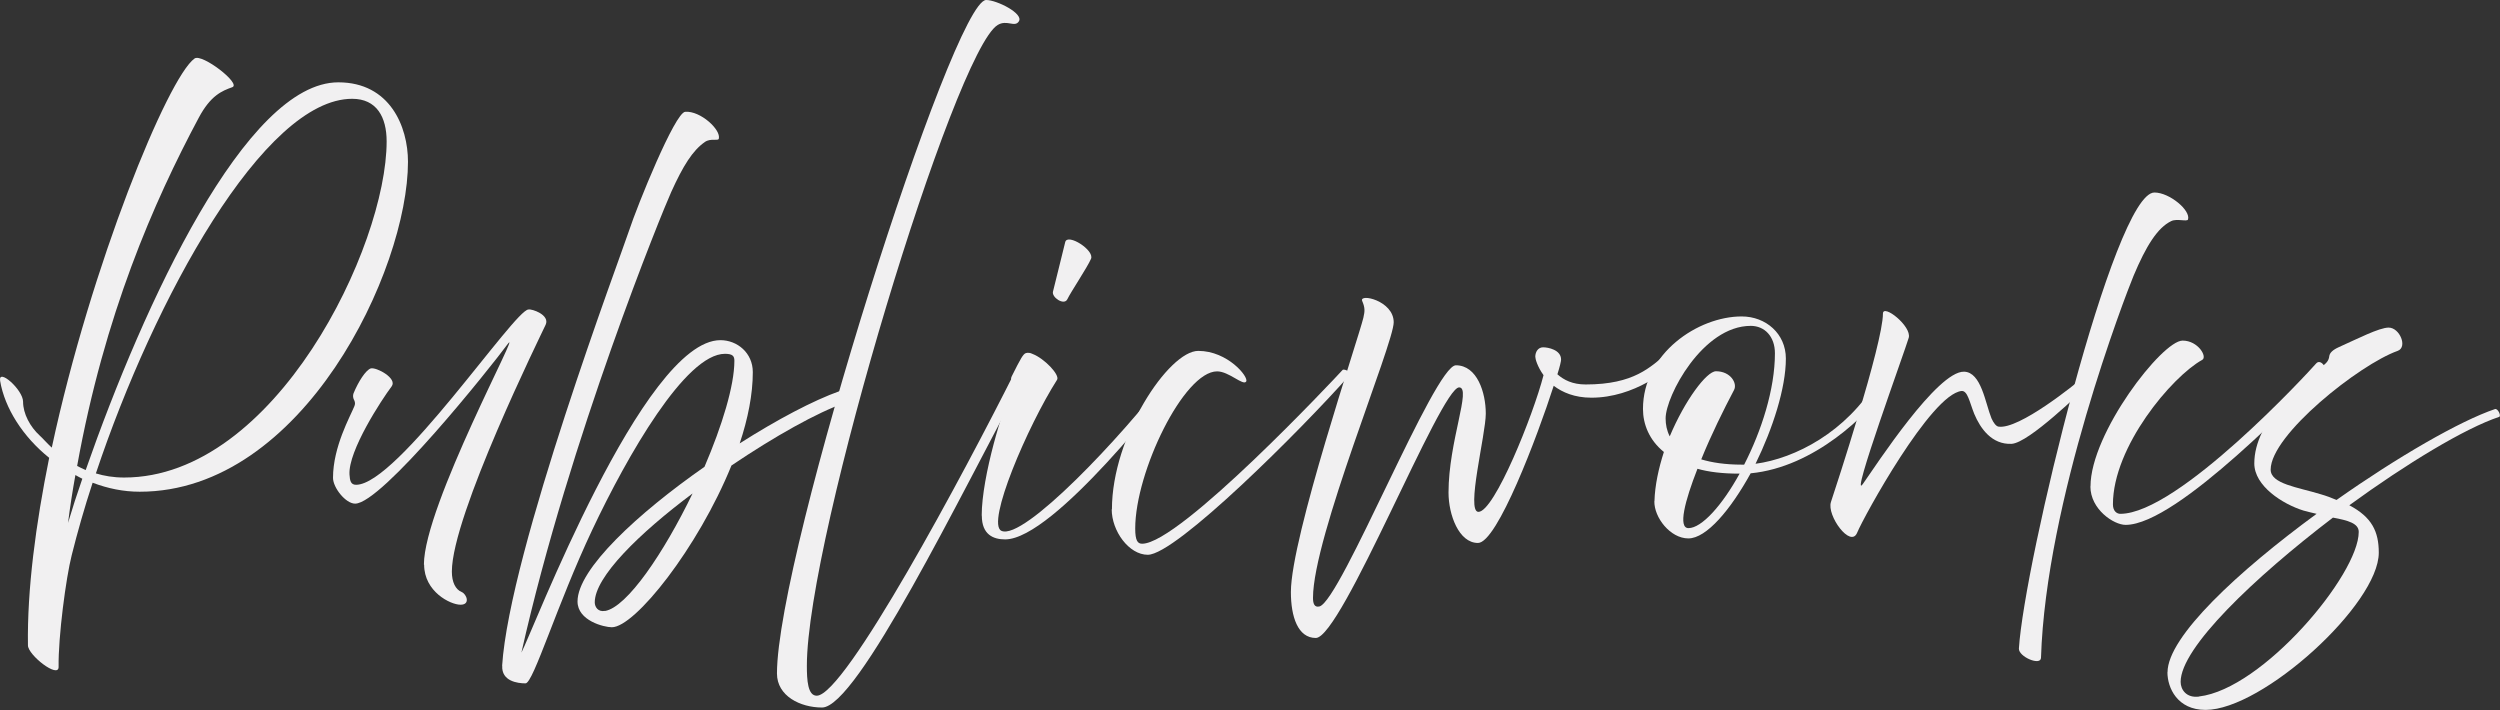
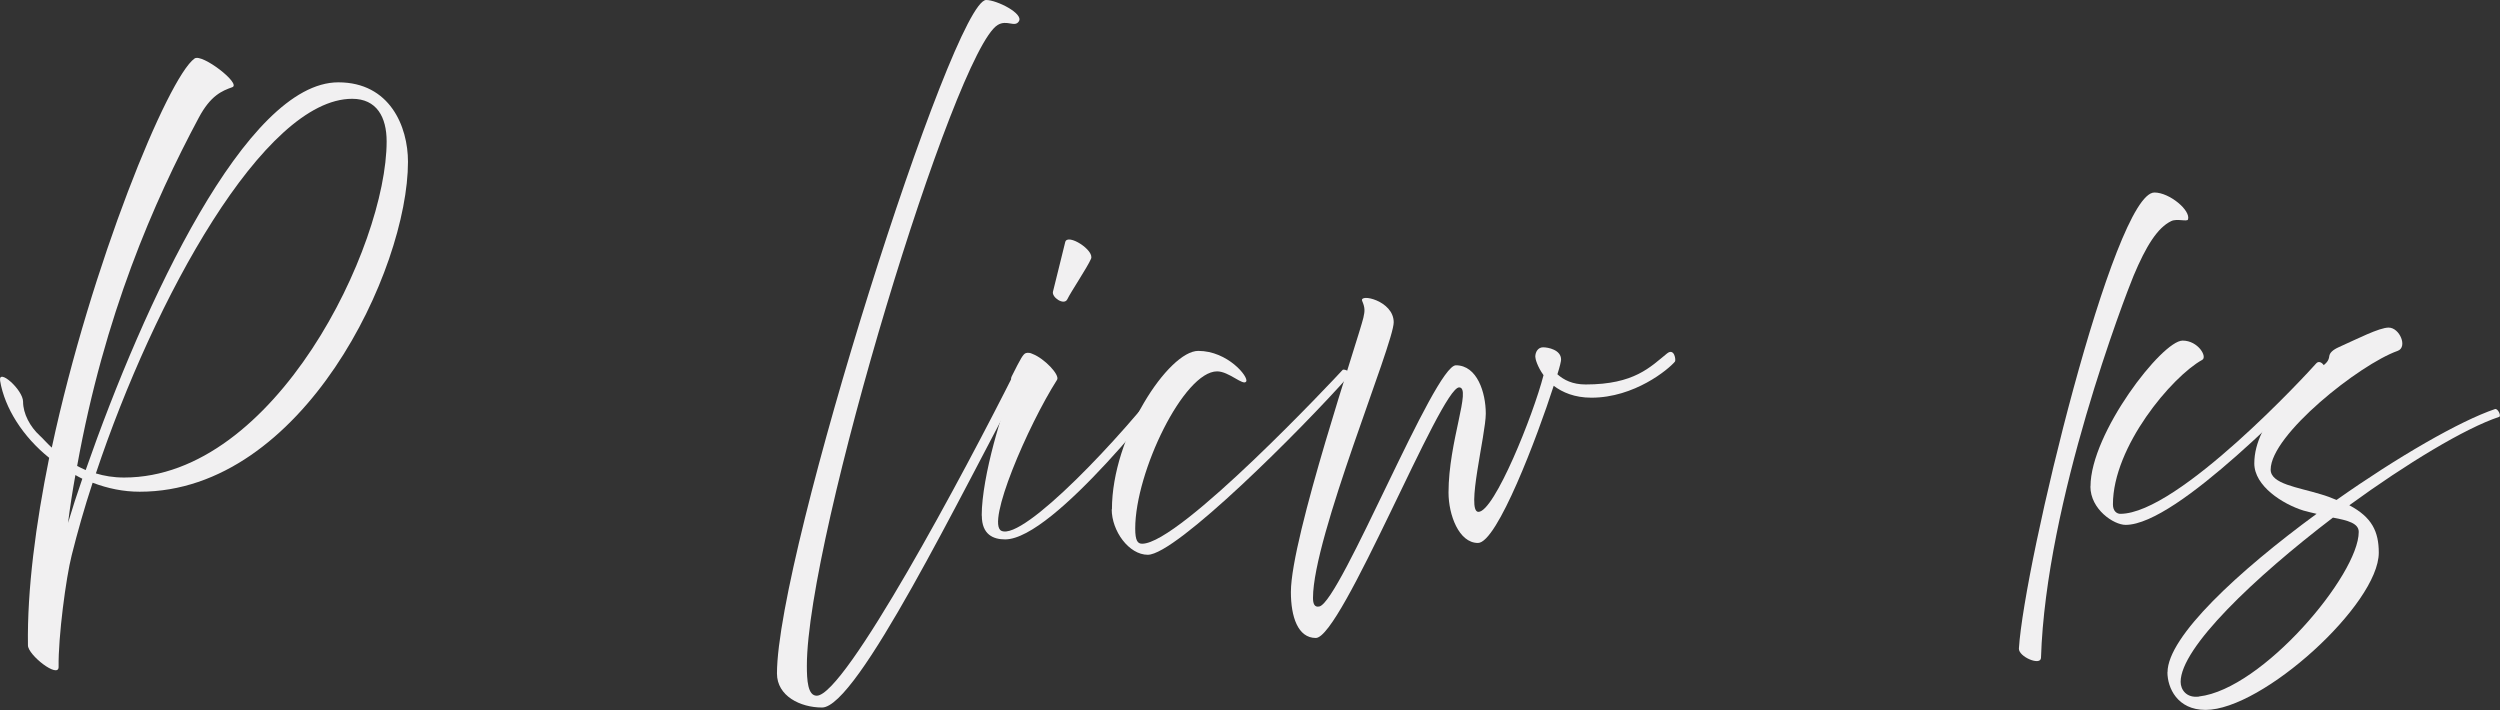
<svg xmlns="http://www.w3.org/2000/svg" id="_レイヤー_2" data-name="レイヤー 2" viewBox="0 0 230.77 65.54">
  <rect x="0" y="0" width="230.77" height="65.54" fill="#333333" stroke="none" />
  <defs>
    <style>      .cls-1 {        fill: #f1f0f1;      }    </style>
  </defs>
  <g id="_レイヤー_1-2" data-name="レイヤー 1">
    <g>
      <path class="cls-1" d="M2.58,59.57c-.08-5.14,.72-11.19,1.96-17.31C2.13,40.33,.43,37.68,.01,35.15c-.19-1.21,2.12,.83,2.12,1.93s.64,2.31,1.55,3.14c.26,.23,.6,.64,1.1,1.1C8.4,24.45,15.51,7.14,17.96,5.4c.68-.49,4.35,2.34,3.48,2.65-.95,.34-2,.76-3.1,2.83-4.16,7.79-8.69,18.14-11.22,32.13,.23,.11,.49,.26,.79,.38C13.31,27.93,22.73,7.6,31.23,7.6c4.76,0,6.43,4.08,6.43,7.33,0,9.98-9.68,30.46-24.76,30.46-1.51,0-2.95-.3-4.35-.83-.76,2.31-1.4,4.57-1.93,6.69-.53,2.08-1.25,7.52-1.21,10.32,0,1.1-2.83-1.1-2.83-2Zm3.7-11.3c.38-1.28,.83-2.68,1.32-4.08-.23-.11-.45-.23-.64-.34-.26,1.44-.49,2.91-.68,4.42Zm2.57-4.57c.76,.23,1.62,.38,2.61,.38,13.95,0,24.23-21.32,24.23-31.03,0-2.23-.91-3.93-3.18-3.93-8.13,0-18.26,18.41-23.66,34.58Z" />
-       <path class="cls-1" d="M39.13,52.12c0-5.44,9.3-22.49,7.71-20.33s-11.6,14.7-14.06,14.7c-.87,0-2.04-1.47-2.04-2.38,0-2.87,1.59-5.67,1.97-6.61,.08-.19,.08-.34,0-.53l-.04-.08c-.08-.15-.11-.38-.04-.57,.45-1.1,1.13-2.15,1.59-2.31,.49-.15,2.5,.91,1.93,1.66-.91,1.21-4.01,5.93-3.89,8.13,.04,.57,.11,.95,.61,.95,3.82,0,14.63-16.18,15.91-16.18,.3-.08,2,.49,1.59,1.4-.42,.91-8.66,17.61-8.66,22.79,0,.98,.34,1.66,.91,1.89,.45,.19,.83,1.17-.11,1.17s-3.36-1.21-3.36-3.7Z" />
-       <path class="cls-1" d="M46.35,61.46c.68-10.54,10.96-37.87,11.72-40.18,.76-2.31,4.23-10.89,5.18-10.96,1.4-.11,3.33,1.66,3.1,2.49-.08,.23-.76-.08-1.29,.3-1.13,.79-2,2.19-3.1,4.61-.79,1.74-9.37,22.68-13.83,42.52,.95-1.74,11.26-28.84,18.37-28.84,1.55,0,2.99,1.17,2.99,2.95,0,2.04-.45,4.31-1.21,6.58,3.44-2.19,6.8-3.97,9.26-4.84,.34-.11,1.29,.83,.45,1.1-2.53,.87-6.5,3.1-10.47,5.78-3.1,7.63-8.92,14.93-11.04,14.93-.72,0-3.17-.6-3.17-2.38,0-2.99,5.56-8.13,11.72-12.43,1.62-3.78,2.76-7.48,2.76-9.79,0-.42-.15-.64-.87-.64-3.63,0-9,9.37-12.25,16.25-3.25,6.88-5.44,14.17-6.16,14.17s-2.23-.19-2.15-1.63Zm9.49-5.06c2.04-.34,5.44-5.37,8.09-10.85-4.95,3.7-9.03,7.71-9.03,10.05,0,.42,.3,.91,.94,.79Z" />
      <path class="cls-1" d="M71.72,62.17c0-11.04,16.25-62.17,19.31-62.17,.98,0,3.48,1.25,3.02,1.97-.38,.6-1.1-.19-1.96,.34-3.97,2.42-17.61,47.25-17.61,59.15,0,1.32,.08,2.76,.91,2.76,2.61,0,13.61-20.56,18.33-29.97,.08-.15,1.06,.11,.79,.6-5.93,11-15.38,30.46-18.63,30.46-2,0-4.16-1.06-4.16-3.14Z" />
      <path class="cls-1" d="M90.62,47.58c0-3.59,2-10.09,2.8-11.64,.11-.23,.11-.42,.08-.6-.04-.23-.26-.3-.11-.6,.83-1.66,1.06-2.08,1.32-2.15,.15-.04,.38-.04,.6,.08,1.1,.42,2.53,1.93,2.27,2.38-2.72,4.27-6.58,13.27-5.14,13.95,2.04,.94,11.19-8.77,15.31-14.25,.91-1.21,1.13,.08,.72,.53-.42,.45-11.15,14.51-15.69,14.51-1.1,0-2.15-.45-2.15-2.19Zm6.58-20.67c.15-.53,.91-3.74,1.13-4.57s2.72,.76,2.38,1.55c-.34,.79-1.89,3.1-2.19,3.74-.3,.6-1.47-.19-1.32-.72Z" />
      <path class="cls-1" d="M102.64,47.02c0-6.77,5.25-14.63,7.97-14.63s4.69,2.42,4.42,2.83c-.27,.42-1.59-.94-2.68-.94-3.06,0-7.56,9.26-7.56,14.51,0,1.13,.23,1.4,.64,1.4,3.48,0,17.84-15.31,18.52-16.06,.19-.08,.87,.23,.6,.53-4.42,4.99-15.99,16.55-18.6,16.55-1.74,0-3.33-2.19-3.33-4.2Z" />
      <path class="cls-1" d="M119.16,54.65c0-5.03,6.27-23.51,6.69-25.32,.15-.64,.15-.94-.11-1.55-.3-.72,2.91-.04,2.91,1.97s-7.45,19.81-7.45,25.44c0,.49,.11,.91,.6,.79,1.97-.53,10.62-22.26,12.59-22.26s2.76,2.53,2.76,4.46-1.85,9.07-.68,9.07c1.47,0,5.06-8.92,6.01-12.62-.57-.79-.76-1.51-.76-1.7,0-.45,.26-.87,.72-.87s1.66,.23,1.66,1.13c0,.15-.11,.64-.34,1.36,.6,.53,1.4,.94,2.61,.94,4.5,0,5.97-1.62,7.52-2.87,.68-.53,.83,.64,.72,.76-.6,.72-3.74,3.33-7.71,3.33-1.55,0-2.68-.49-3.48-1.1-1.51,4.69-5.22,14.51-6.99,14.51s-2.72-2.61-2.72-4.65c0-4.72,2.15-9.71,.98-9.71-1.7,0-10.85,23.13-13.23,23.13-1.66,0-2.3-1.97-2.3-4.23Z" />
-       <path class="cls-1" d="M152.72,46.26c.04-1.44,.38-3.02,.87-4.54-1.36-1.1-1.93-2.57-1.93-3.97,0-5.14,5.1-8.54,9.11-8.54,2.23,0,4.08,1.59,4.08,3.89,0,2.72-1.21,6.46-2.8,9.71,3.67-.49,8.39-2.95,11.19-7.63,.23-.38,1.29,.11,.95,.57-1.78,2.49-6.69,7.37-12.59,7.94-1.85,3.36-4.08,6.01-5.75,6.01s-3.17-1.93-3.14-3.44Zm4.31-3.86c.98,.3,2.23,.49,3.74,.49h.23c1.59-3.1,2.84-6.95,2.84-10.28,0-1.55-.95-2.53-2.23-2.53-4.46,0-7.86,6.5-7.86,8.54,0,.57,.11,1.13,.38,1.66,1.4-3.33,3.4-6.01,4.27-6.01,1.36,0,2,1.13,1.66,1.74-.94,1.78-2.12,4.16-3.02,6.39Zm-.34,.87c-1.17,2.99-1.81,5.48-.83,5.48,1.21,0,3.1-2.08,4.72-5.03h-.08c-1.47,0-2.76-.15-3.82-.45Z" />
-       <path class="cls-1" d="M169.01,46.34c.42-1.25,4.8-14.63,4.8-17.39,0-.94,2.68,1.17,2.38,2.23-.3,1.06-5.48,15.27-4.23,13.49,1.25-1.78,6.88-10.43,9.34-10.36,1.59,.04,1.96,2.91,2.53,4.31,.19,.42,.42,.72,.64,.76,1.89,.3,7.11-3.93,7.9-4.61,.79-.68,1.21,.11,.49,.72-.72,.6-5.56,5.4-7.18,5.48-1.81,.08-2.87-1.4-3.44-2.76-.45-1.13-.61-2.15-1.17-2.12-2.83,.3-9.03,11.6-9.64,13.08-.6,1.47-2.83-1.59-2.42-2.83Z" />
      <path class="cls-1" d="M186.36,59.87c.49-7.86,8.77-42.1,12.51-42.1,1.4,0,3.37,1.66,3.1,2.49-.08,.23-1.02-.11-1.55,.15-1.25,.6-2.31,2.27-3.48,5.06-.72,1.74-8.09,20.79-8.54,35.26-.04,.76-2.08-.11-2.04-.87Zm6.61-14.97c0-4.91,6.61-13.46,8.5-13.46,1.44,0,2.31,1.51,1.81,1.78-2.8,1.55-8.24,8.01-8.24,13.34,0,.64,.38,.87,.68,.87,5.33,0,17.35-13.04,18.07-13.87,.45-.53,1.13,.57,.79,.83-2.04,1.74-13.53,14.06-18.37,14.06-1.1,0-3.25-1.44-3.25-3.55Z" />
      <path class="cls-1" d="M200.08,62.06c0-3.29,6.54-9.34,13.76-14.63-.38-.08-.79-.19-1.21-.3-1.93-.6-4.54-2.27-4.54-4.35,0-3.89,4.2-7.37,6.2-8.92,.49-.34,.68-.6,.72-.98,.04-.3,.3-.57,.87-.83,1.7-.76,3.74-1.81,4.61-1.81,1.02,0,1.78,1.81,.83,2.15-3.52,1.25-11.72,7.75-11.72,10.96,0,1.32,2.49,1.62,4.61,2.27,.53,.15,1.02,.34,1.47,.53,5.63-3.97,11.38-7.29,14.63-8.39,.26-.08,.6,.64,.38,.72-3.17,1.06-8.54,4.31-13.83,8.16,2.08,1.1,2.72,2.42,2.72,4.38,0,4.76-10.73,14.51-15.99,14.51-2.61,0-3.52-2.04-3.52-3.48Zm2.91,2.23c5.86-.68,14.74-11.23,14.74-15.19,0-.79-.98-1.06-2.38-1.32-7.29,5.56-14.06,12.02-14.06,15.16,0,.72,.53,1.51,1.7,1.36Z" />
    </g>
  </g>
</svg>